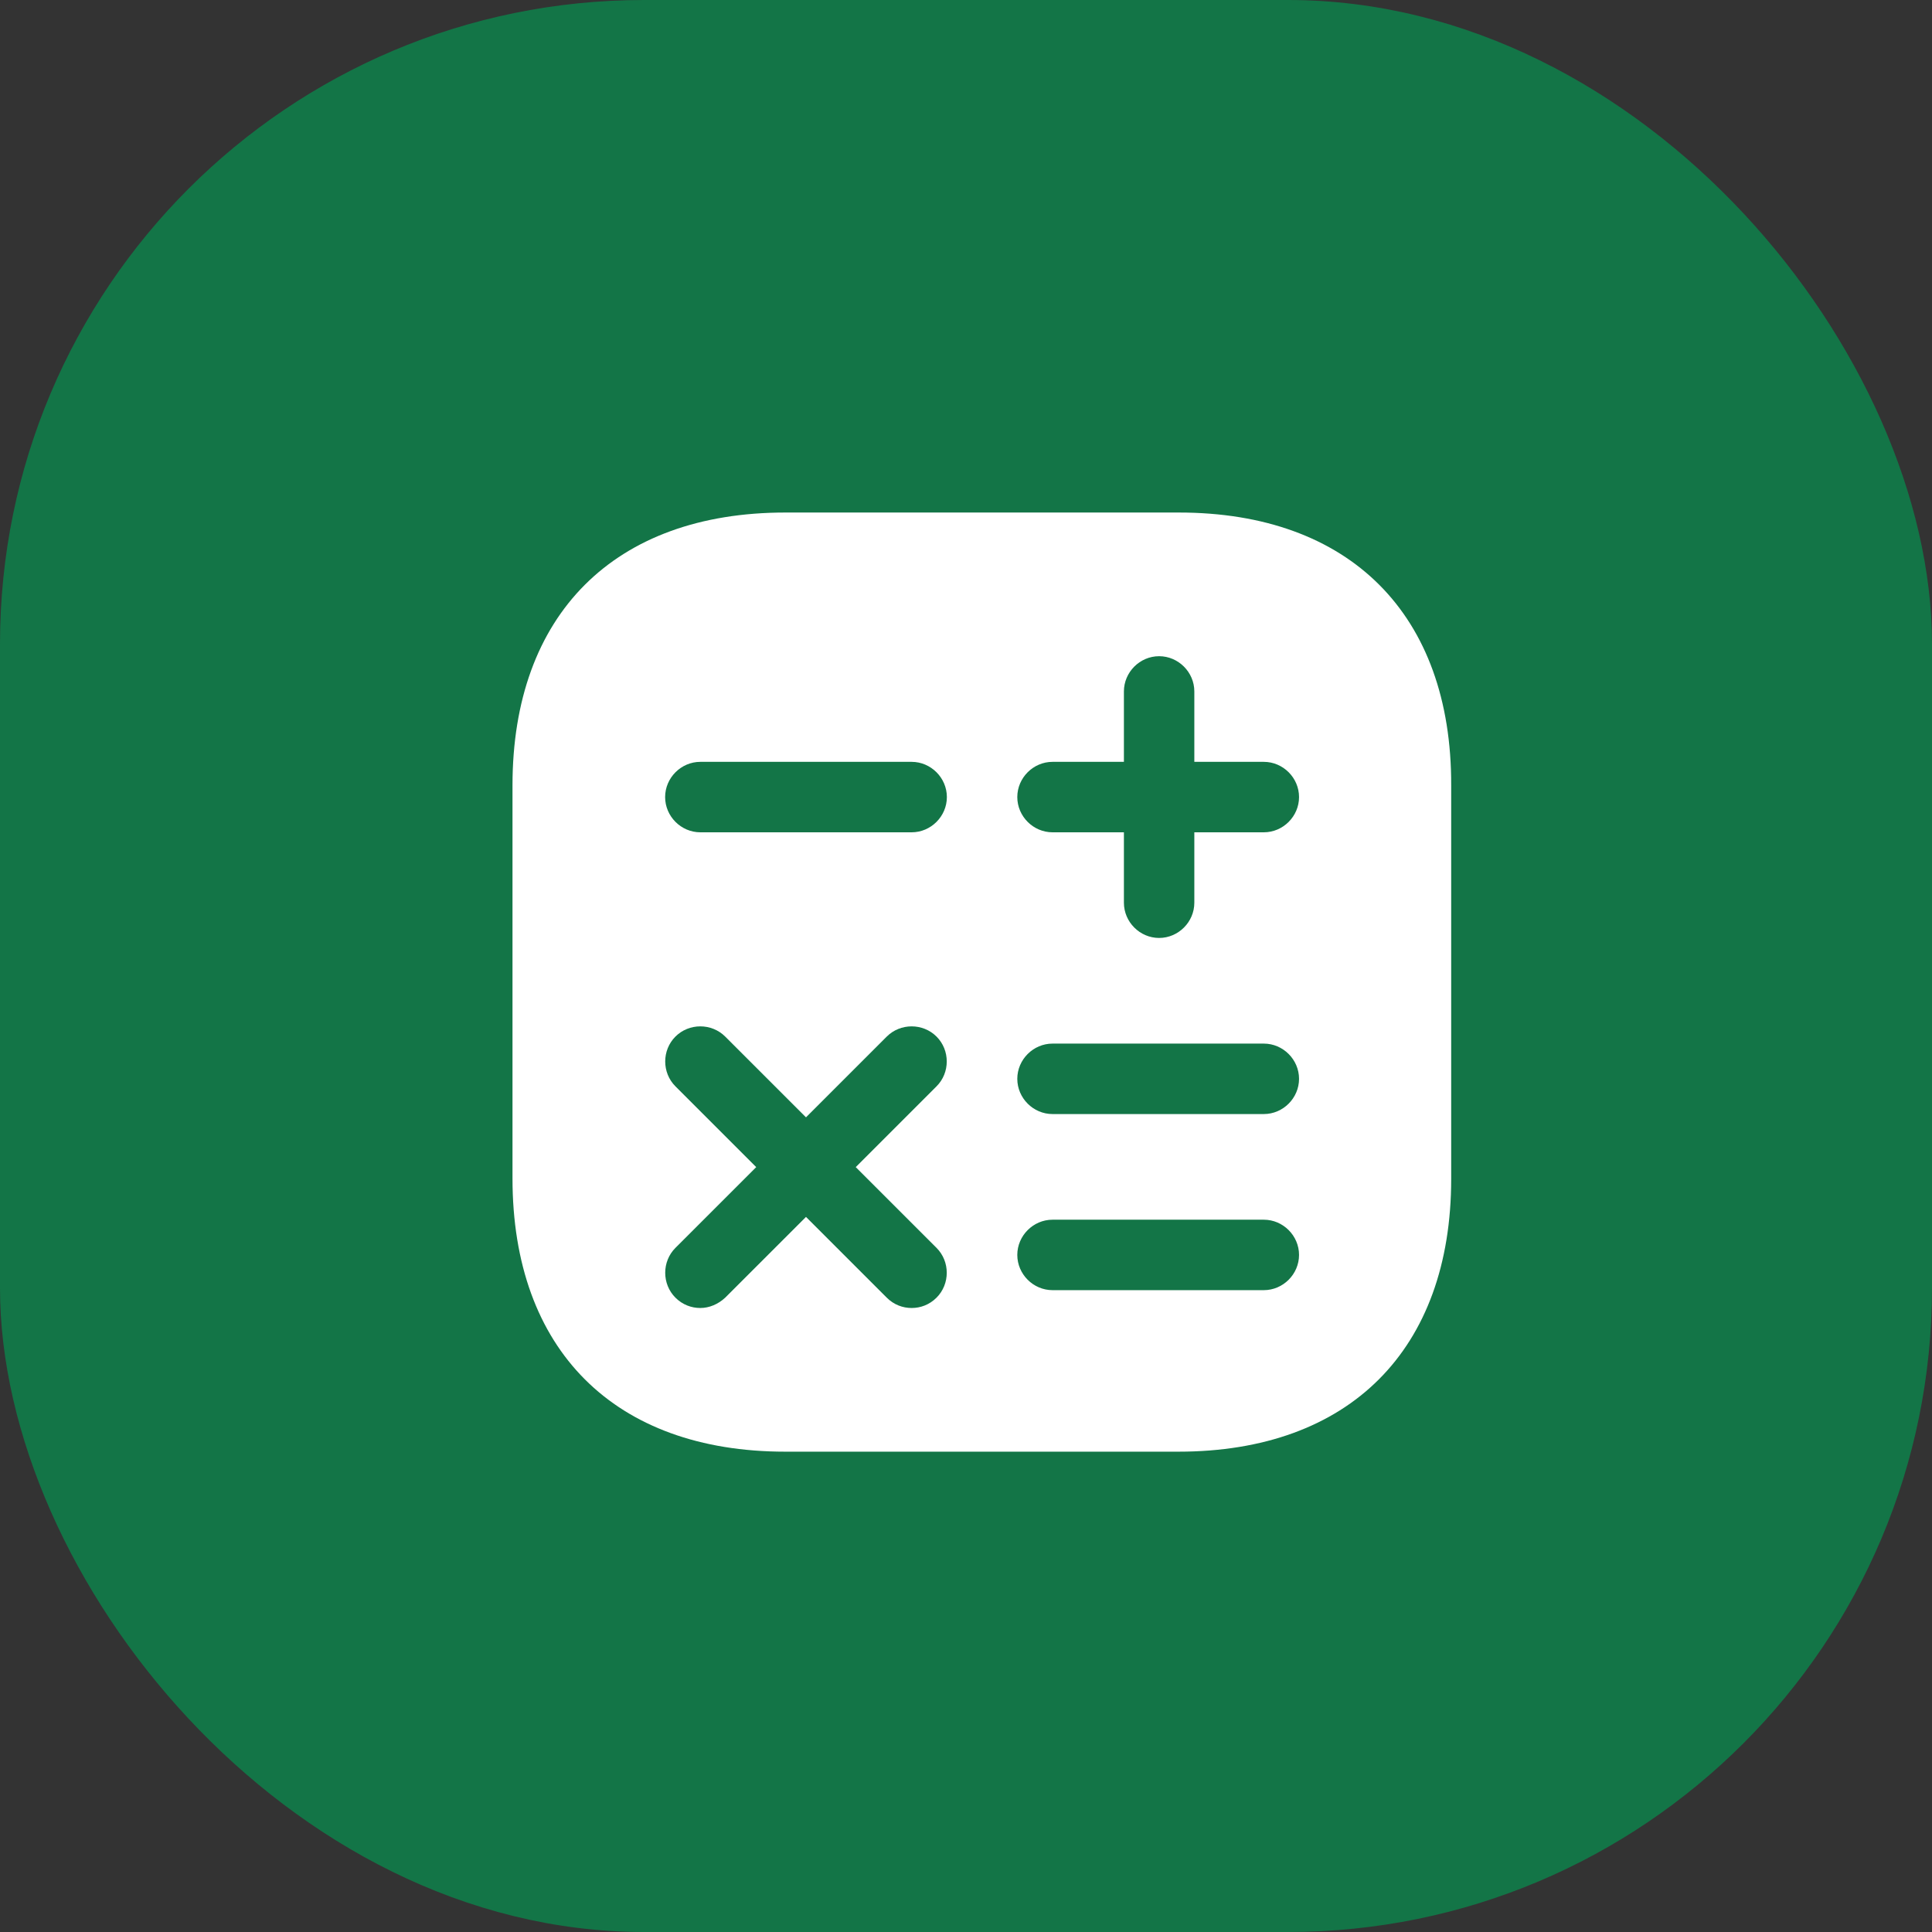
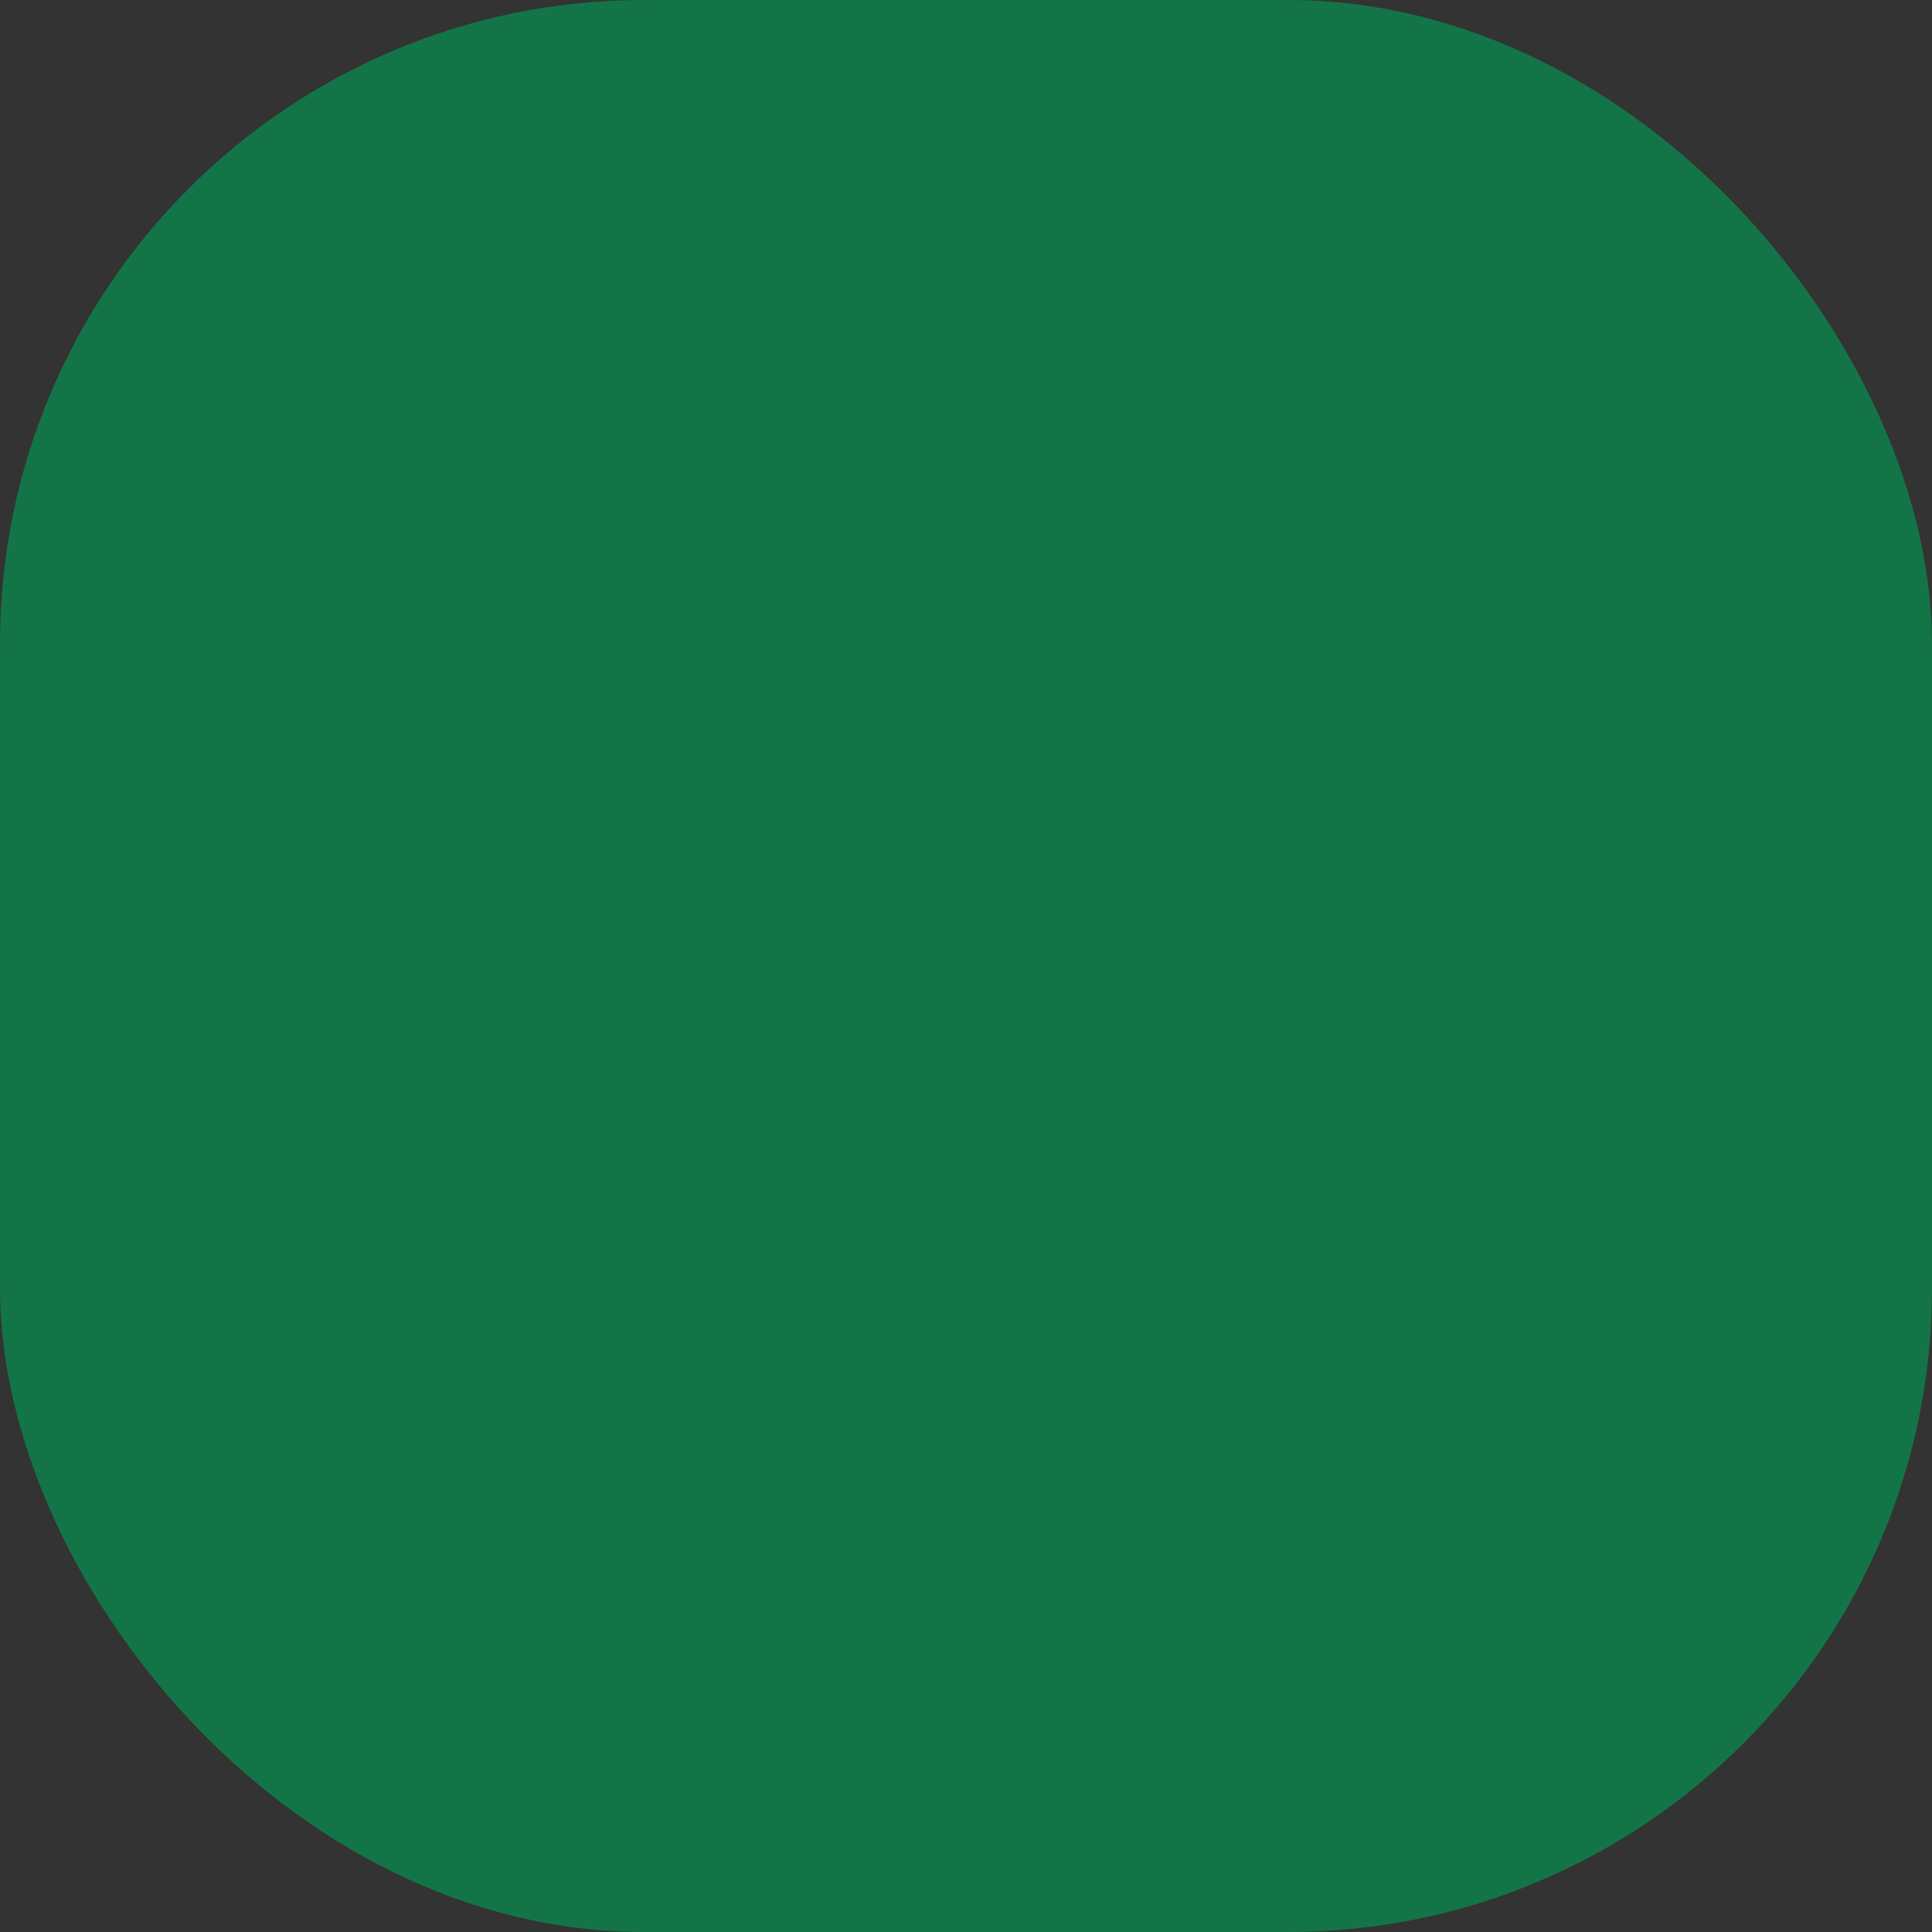
<svg xmlns="http://www.w3.org/2000/svg" width="60" height="60" viewBox="0 0 60 60" fill="none">
  <rect x="0" y="0" width="60" height="60" fill="#333333" stroke="none" />
  <rect x="0.5" y="0.5" width="59" height="59" rx="19.5" fill="#137547" stroke="#137547" />
-   <path d="M36.61 15.917H24.389C19.081 15.917 15.916 19.081 15.916 24.39V36.596C15.916 41.919 19.081 45.083 24.389 45.083H36.595C41.904 45.083 45.068 41.919 45.068 36.61V24.39C45.083 19.081 41.918 15.917 36.61 15.917ZM29.085 38.754C29.508 39.177 29.508 39.877 29.085 40.3C28.866 40.519 28.589 40.621 28.312 40.621C28.035 40.621 27.758 40.519 27.539 40.3L25.031 37.792L22.522 40.3C22.303 40.504 22.026 40.621 21.749 40.621C21.472 40.621 21.195 40.519 20.976 40.3C20.553 39.877 20.553 39.177 20.976 38.754L23.485 36.246L20.976 33.737C20.553 33.315 20.553 32.615 20.976 32.192C21.399 31.769 22.099 31.769 22.522 32.192L25.031 34.7L27.539 32.192C27.962 31.769 28.662 31.769 29.085 32.192C29.508 32.615 29.508 33.315 29.085 33.737L26.576 36.246L29.085 38.754ZM28.312 25.848H21.749C21.151 25.848 20.656 25.352 20.656 24.754C20.656 24.156 21.151 23.66 21.749 23.66H28.312C28.91 23.66 29.406 24.156 29.406 24.754C29.406 25.352 28.91 25.848 28.312 25.848ZM39.249 40.067H32.687C32.089 40.067 31.593 39.571 31.593 38.973C31.593 38.375 32.089 37.879 32.687 37.879H39.249C39.847 37.879 40.343 38.375 40.343 38.973C40.343 39.571 39.847 40.067 39.249 40.067ZM39.249 34.598H32.687C32.089 34.598 31.593 34.102 31.593 33.504C31.593 32.906 32.089 32.41 32.687 32.41H39.249C39.847 32.41 40.343 32.906 40.343 33.504C40.343 34.102 39.847 34.598 39.249 34.598ZM39.249 25.848H37.091V28.035C37.091 28.633 36.595 29.129 35.997 29.129C35.399 29.129 34.904 28.633 34.904 28.035V25.848H32.687C32.089 25.848 31.593 25.352 31.593 24.754C31.593 24.156 32.089 23.66 32.687 23.66H34.904V21.473C34.904 20.875 35.399 20.379 35.997 20.379C36.595 20.379 37.091 20.875 37.091 21.473V23.66H39.249C39.847 23.66 40.343 24.156 40.343 24.754C40.343 25.352 39.847 25.848 39.249 25.848Z" fill="white" />
</svg>